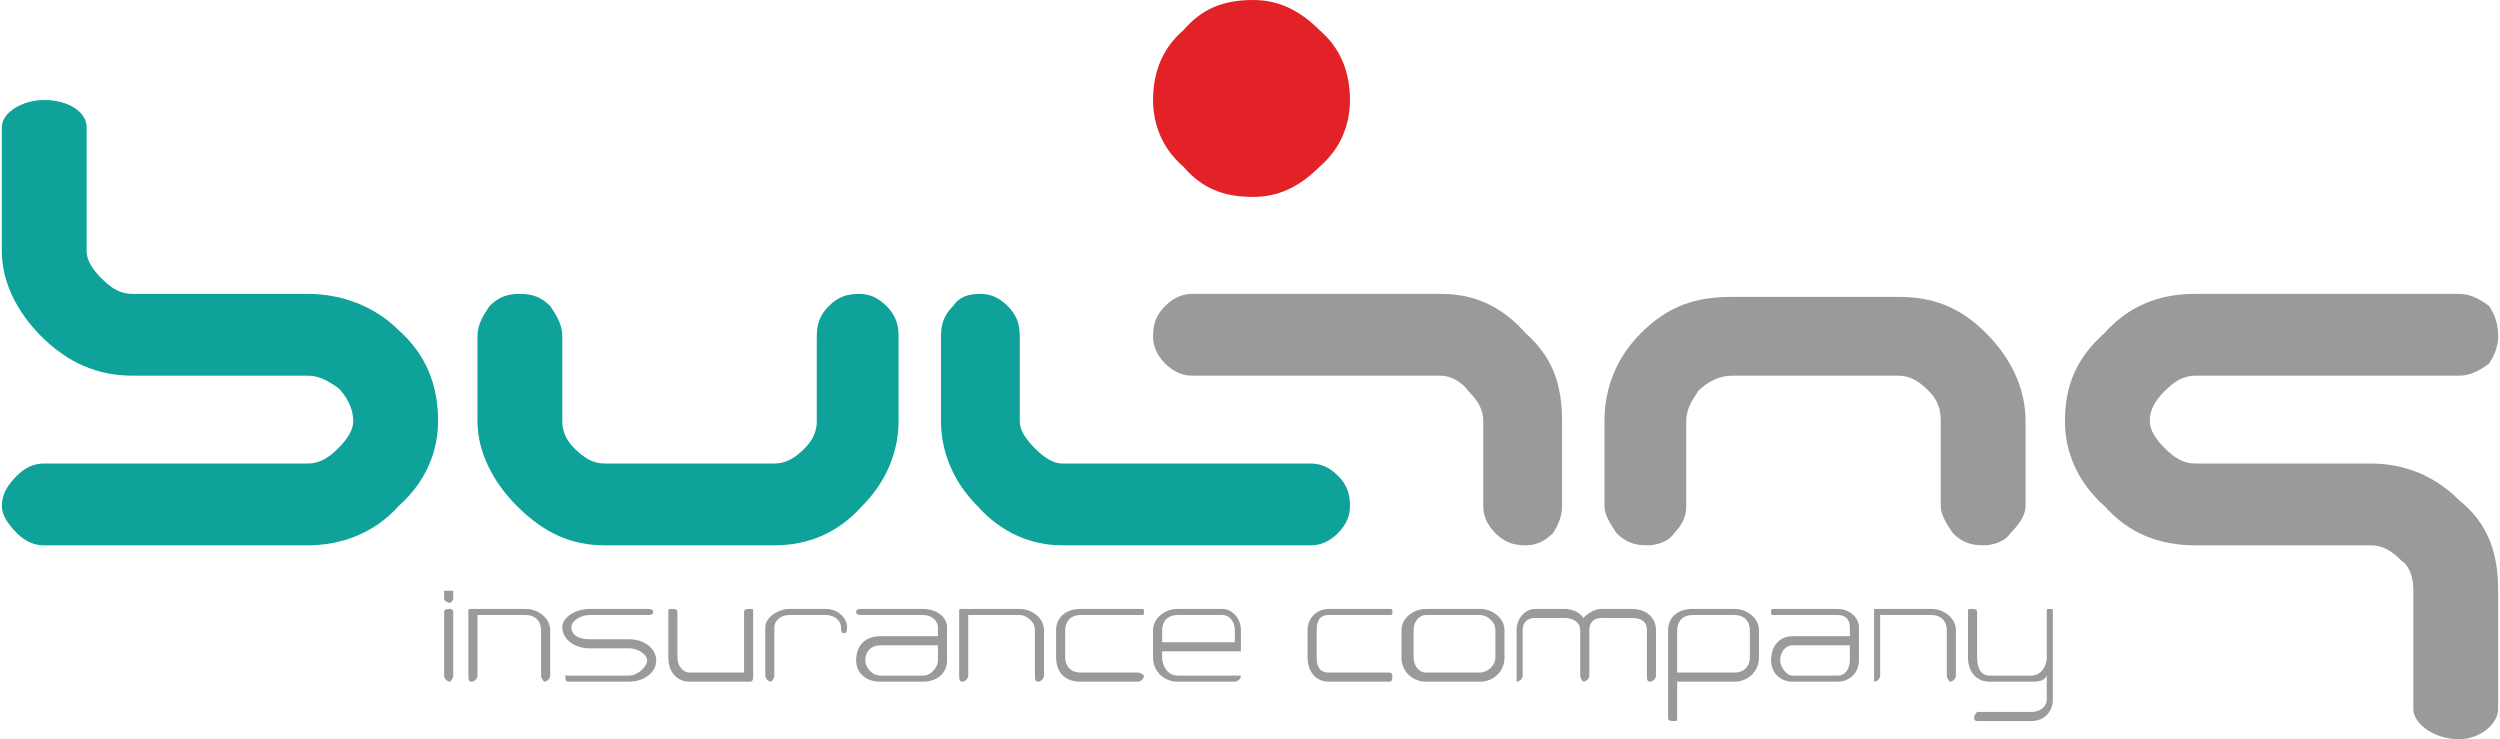
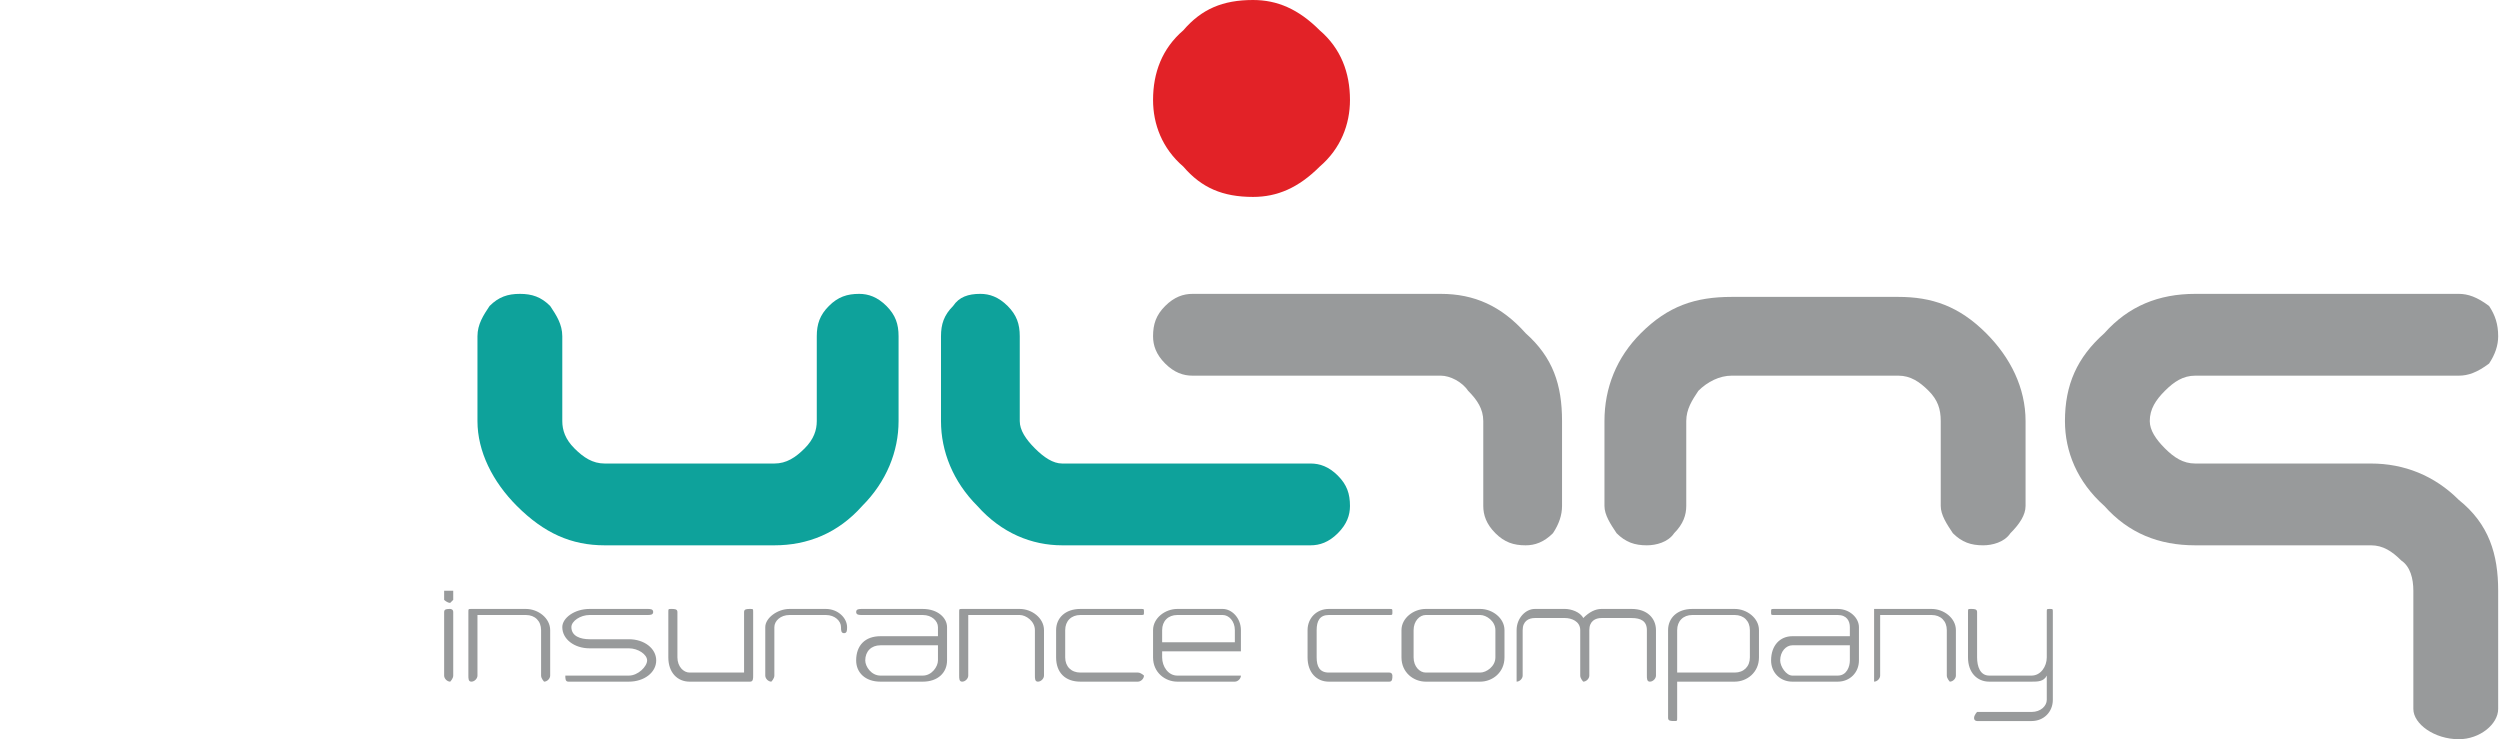
<svg xmlns="http://www.w3.org/2000/svg" xml:space="preserve" width="37.699mm" height="11.147mm" version="1.1" style="shape-rendering:geometricPrecision; text-rendering:geometricPrecision; image-rendering:optimizeQuality; fill-rule:evenodd; clip-rule:evenodd" viewBox="0 0 824 244" enable-background="new 0 0 1880 1410">
  <defs>
    <style type="text/css">
   
    .fil2 {fill:#0EA29B}
    .fil1 {fill:#989A9B}
    .fil0 {fill:#E22227}
   
  </style>
  </defs>
  <g id="Layer_x0020_1">
    <g id="bulins.svg">
      <g>
        <path class="fil0" d="M445 33c0,8 -3,16 -10,22 -7,7 -14,10 -22,10 -10,0 -17,-3 -23,-10 -7,-6 -10,-14 -10,-22 0,-9 3,-17 10,-23 6,-7 13,-10 23,-10 8,0 15,3 22,10 7,6 10,14 10,23z" />
        <g>
          <path class="fil1" d="M668 167c0,3 -2,6 -5,9 -2,3 -6,4 -9,4 -4,0 -7,-1 -10,-4 -2,-3 -4,-6 -4,-9l0 -28c0,-4 -1,-7 -4,-10 -3,-3 -6,-5 -10,-5l-55 0c-4,0 -8,2 -11,5 -2,3 -4,6 -4,10l0 28c0,3 -1,6 -4,9 -2,3 -6,4 -9,4 -4,0 -7,-1 -10,-4 -2,-3 -4,-6 -4,-9l0 -28c0,-11 4,-21 12,-29 9,-9 18,-12 30,-12l55 0c11,0 20,3 29,12 8,8 13,18 13,29l0 28z" />
          <path class="fil1" d="M796 195c0,-4 -1,-8 -4,-10 -3,-3 -6,-5 -10,-5l-58 0c-12,0 -22,-4 -30,-13 -9,-8 -13,-18 -13,-28 0,-12 4,-21 13,-29 8,-9 18,-13 30,-13l87 0c3,0 6,1 10,4 2,3 3,6 3,10 0,3 -1,6 -3,9 -4,3 -7,4 -10,4l-87 0c-4,0 -7,2 -10,5 -3,3 -5,6 -5,10 0,3 2,6 5,9 3,3 6,5 10,5l58 0c11,0 21,4 29,12 10,8 13,18 13,30l0 0 0 39c0,5 -6,10 -13,10 -8,0 -15,-5 -15,-10l0 -39 0 0z" />
          <path class="fil1" d="M380 111c0,3 1,6 4,9 3,3 6,4 9,4l82 0c3,0 7,2 9,5 3,3 5,6 5,10l0 28c0,3 1,6 4,9 3,3 6,4 10,4 3,0 6,-1 9,-4 2,-3 3,-6 3,-9l0 -28c0,-12 -3,-21 -12,-29 -8,-9 -17,-13 -28,-13l-82 0c-3,0 -6,1 -9,4 -3,3 -4,6 -4,10z" />
        </g>
        <g>
          <path class="fil2" d="M296 139c0,10 -4,20 -12,28 -8,9 -18,13 -29,13l-56 0c-11,0 -20,-4 -29,-13 -8,-8 -13,-18 -13,-28l0 -28c0,-4 2,-7 4,-10 3,-3 6,-4 10,-4 4,0 7,1 10,4 2,3 4,6 4,10l0 28c0,3 1,6 4,9 3,3 6,5 10,5l56 0c4,0 7,-2 10,-5 3,-3 4,-6 4,-9l0 -28c0,-4 1,-7 4,-10 3,-3 6,-4 10,-4 3,0 6,1 9,4 3,3 4,6 4,10l0 28z" />
          <path class="fil2" d="M445 167c0,-4 -1,-7 -4,-10 -3,-3 -6,-4 -9,-4l-82 0c-3,0 -6,-2 -9,-5 -3,-3 -5,-6 -5,-9l0 -28c0,-4 -1,-7 -4,-10 -3,-3 -6,-4 -9,-4 -4,0 -7,1 -9,4 -3,3 -4,6 -4,10l0 28c0,10 4,20 12,28 8,9 18,13 28,13l82 0c3,0 6,-1 9,-4 3,-3 4,-6 4,-9z" />
-           <path class="fil2" d="M28 83c0,3 2,6 5,9 3,3 6,5 10,5l58 0c11,0 22,4 30,12 9,8 13,18 13,30 0,10 -4,20 -13,28 -8,9 -19,13 -30,13l-87 0c-3,0 -6,-1 -9,-4 -3,-3 -5,-6 -5,-9 0,-4 2,-7 5,-10 3,-3 6,-4 9,-4l87 0c4,0 7,-2 10,-5 3,-3 5,-6 5,-9 0,-4 -2,-8 -5,-11 -3,-2 -6,-4 -10,-4l-58 0c-11,0 -21,-4 -30,-13 -8,-8 -13,-18 -13,-28l0 -2 0 -39c0,-5 7,-9 14,-9 8,0 14,4 14,9l0 39 0 2z" />
        </g>
        <path class="fil1" d="M148 201c-1,0 -2,0 -2,1l0 21c0,1 1,2 2,2 0,0 1,-1 1,-2l0 -21c0,-1 -1,-1 -1,-1zm-2 -3c0,0 1,1 2,1 0,0 1,-1 1,-1l0 -3c0,0 -1,0 -1,0 -1,0 -2,0 -2,0l0 3zm9 3c-1,0 -1,0 -1,1l0 21c0,1 0,2 1,2 1,0 2,-1 2,-2 0,-9 0,-20 0,-20 0,0 -3,0 16,0 3,0 5,2 5,5l0 15c0,1 1,2 1,2 1,0 2,-1 2,-2l0 -15c0,-4 -4,-7 -8,-7l-18 0zm39 0c-5,0 -9,3 -9,6 0,4 4,7 9,7l13 0c3,0 6,2 6,4 0,2 -3,5 -6,5l-20 0c-1,0 -1,0 -1,0 0,1 0,2 1,2l20 0c5,0 9,-3 9,-7 0,-4 -4,-7 -9,-7l-13 0c-3,0 -6,-1 -6,-4 0,-2 3,-4 6,-4l19 0c1,0 2,0 2,-1 0,-1 -1,-1 -2,-1l-19 0zm53 24c1,0 1,-1 1,-2l0 -21c0,-1 0,-1 -1,-1 -1,0 -2,0 -2,1 0,9 0,20 0,20 0,0 2,0 -18,0 -2,0 -4,-2 -4,-5l0 -15c0,-1 -1,-1 -2,-1 -1,0 -1,0 -1,1l0 15c0,5 3,8 7,8l20 0zm13 -24c-4,0 -8,3 -8,6l0 16c0,1 1,2 2,2 0,0 1,-1 1,-2l0 -16c0,-2 2,-4 5,-4l12 0c3,0 5,2 5,4 0,1 0,2 1,2 1,0 1,-1 1,-2 0,-3 -3,-6 -7,-6l-12 0zm24 0c-1,0 -2,0 -2,1 0,1 1,1 2,1l20 0c3,0 5,2 5,4 0,2 0,3 0,3 0,0 -2,0 -19,0 -5,0 -8,3 -8,8 0,4 3,7 8,7l14 0c5,0 8,-3 8,-7l0 -11c0,-3 -3,-6 -8,-6l-20 0zm1 17c0,-3 2,-5 5,-5 17,0 19,0 19,0 0,0 0,3 0,5 0,2 -2,5 -5,5l-14 0c-3,0 -5,-3 -5,-5zm32 -17c-1,0 -1,0 -1,1l0 21c0,1 0,2 1,2 1,0 2,-1 2,-2 0,-9 0,-20 0,-20 0,0 -3,0 17,0 2,0 5,2 5,5l0 15c0,1 0,2 1,2 1,0 2,-1 2,-2l0 -15c0,-4 -4,-7 -8,-7l-19 0zm39 0c-5,0 -8,3 -8,7l0 9c0,5 3,8 8,8l19 0c1,0 2,-1 2,-2 0,0 -1,-1 -2,-1l-19 0c-3,0 -5,-2 -5,-5l0 -9c0,-3 2,-5 5,-5l20 0c1,0 1,0 1,-1 0,-1 0,-1 -1,-1l-20 0zm32 0c-4,0 -8,3 -8,7l0 9c0,5 4,8 8,8l19 0c1,0 2,-1 2,-2 0,0 -1,0 -2,0l-19 0c-3,0 -5,-3 -5,-6 0,-1 0,-2 0,-2 0,0 4,0 26,0 0,0 0,-1 0,-2l0 -5c0,-4 -3,-7 -6,-7l-15 0zm-5 7c0,-3 2,-5 5,-5l15 0c2,0 4,2 4,5 0,2 0,4 0,4 -2,0 -22,0 -24,0 0,0 0,-2 0,-4zm55 -7c-4,0 -7,3 -7,7l0 9c0,5 3,8 7,8l20 0c1,0 1,-1 1,-2 0,0 0,-1 -1,-1l-20 0c-3,0 -4,-2 -4,-5l0 -9c0,-3 1,-5 4,-5l20 0c1,0 1,0 1,-1 0,-1 0,-1 -1,-1l-20 0zm32 0c-4,0 -8,3 -8,7l0 9c0,5 4,8 8,8l18 0c4,0 8,-3 8,-8l0 -9c0,-4 -4,-7 -8,-7l-18 0zm-4 7c0,-3 2,-5 4,-5l18 0c2,0 5,2 5,5l0 9c0,3 -3,5 -5,5l-18 0c-2,0 -4,-2 -4,-5l0 -9zm62 -7c-2,0 -4,1 -6,3 -1,-2 -4,-3 -6,-3l-10 0c-3,0 -6,3 -6,7l0 15c0,1 0,2 0,2 1,0 2,-1 2,-2l0 -15c0,-3 2,-4 4,-4l10 0c2,0 5,1 5,4l0 15c0,1 1,2 1,2l0 0c1,0 2,-1 2,-2l0 -15c0,-3 2,-4 4,-4l10 0c3,0 5,1 5,4l0 15c0,1 0,2 1,2 1,0 2,-1 2,-2l0 -15c0,-4 -3,-7 -8,-7l-10 0zm25 36c0,-7 0,-12 0,-12 0,0 -1,0 19,0 4,0 8,-3 8,-8l0 -9c0,-4 -4,-7 -8,-7l-14 0c-5,0 -8,3 -8,7l0 29c0,1 1,1 2,1 1,0 1,0 1,-1zm24 -20c0,3 -2,5 -5,5 -20,0 -19,0 -19,0 0,0 0,-8 0,-14 0,-3 2,-5 5,-5l14 0c3,0 5,2 5,5l0 9zm8 -16c-1,0 -1,0 -1,1 0,1 0,1 1,1l21 0c3,0 4,2 4,4 0,2 0,3 0,3 0,0 -1,0 -19,0 -4,0 -7,3 -7,8 0,4 3,7 7,7l15 0c4,0 7,-3 7,-7l0 -11c0,-3 -3,-6 -7,-6l-21 0zm2 17c0,-3 2,-5 4,-5 18,0 19,0 19,0 0,0 0,3 0,5 0,2 -1,5 -4,5l-15 0c-2,0 -4,-3 -4,-5zm31 -17c0,0 0,0 0,1l0 21c0,1 0,2 0,2 1,0 2,-1 2,-2 0,-9 0,-20 0,-20 0,0 -2,0 17,0 3,0 5,2 5,5l0 15c0,1 1,2 1,2 1,0 2,-1 2,-2l0 -15c0,-4 -4,-7 -8,-7l-19 0zm59 1c0,-1 0,-1 -1,-1 -1,0 -1,0 -1,1l0 15c0,3 -2,6 -5,6l-14 0c-3,0 -4,-3 -4,-6l0 -15c0,-1 -1,-1 -2,-1 -1,0 -1,0 -1,1l0 15c0,5 3,8 7,8l14 0c2,0 4,0 5,-2l0 8c0,2 -2,4 -5,4l-18 0c0,0 -1,1 -1,2 0,1 1,1 1,1l18 0c4,0 7,-3 7,-7l0 -29z" />
      </g>
    </g>
  </g>
</svg>